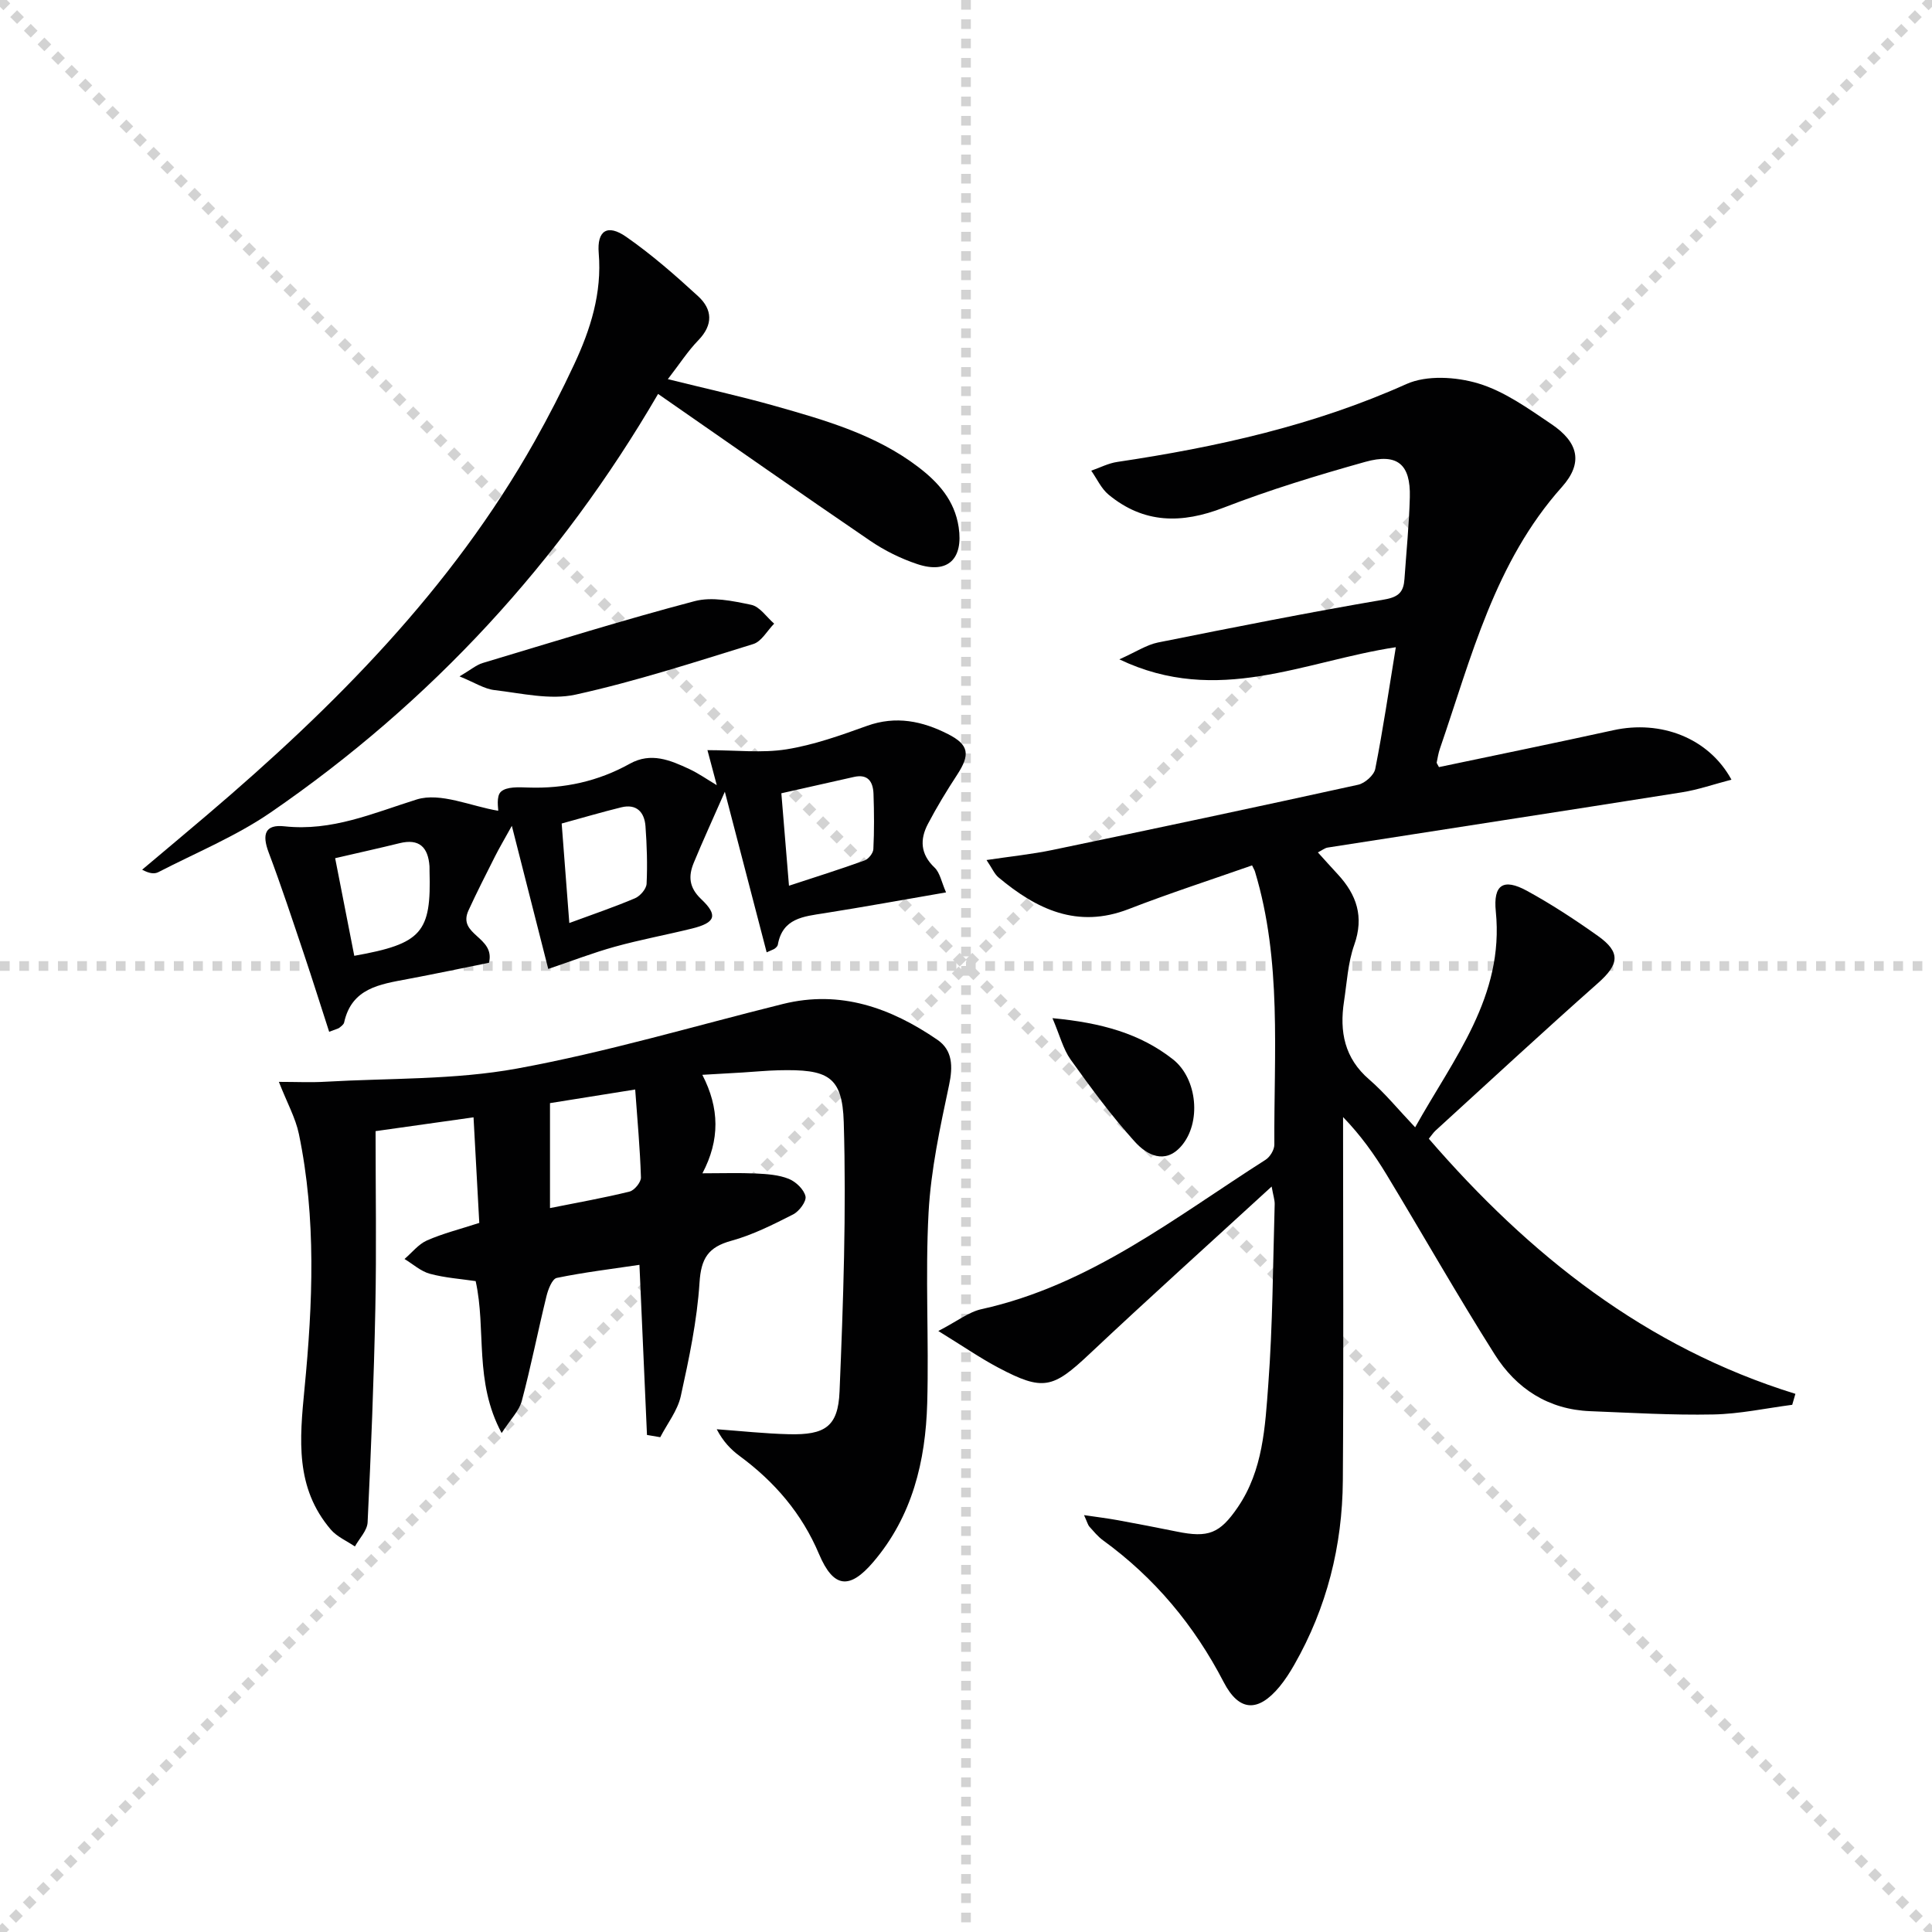
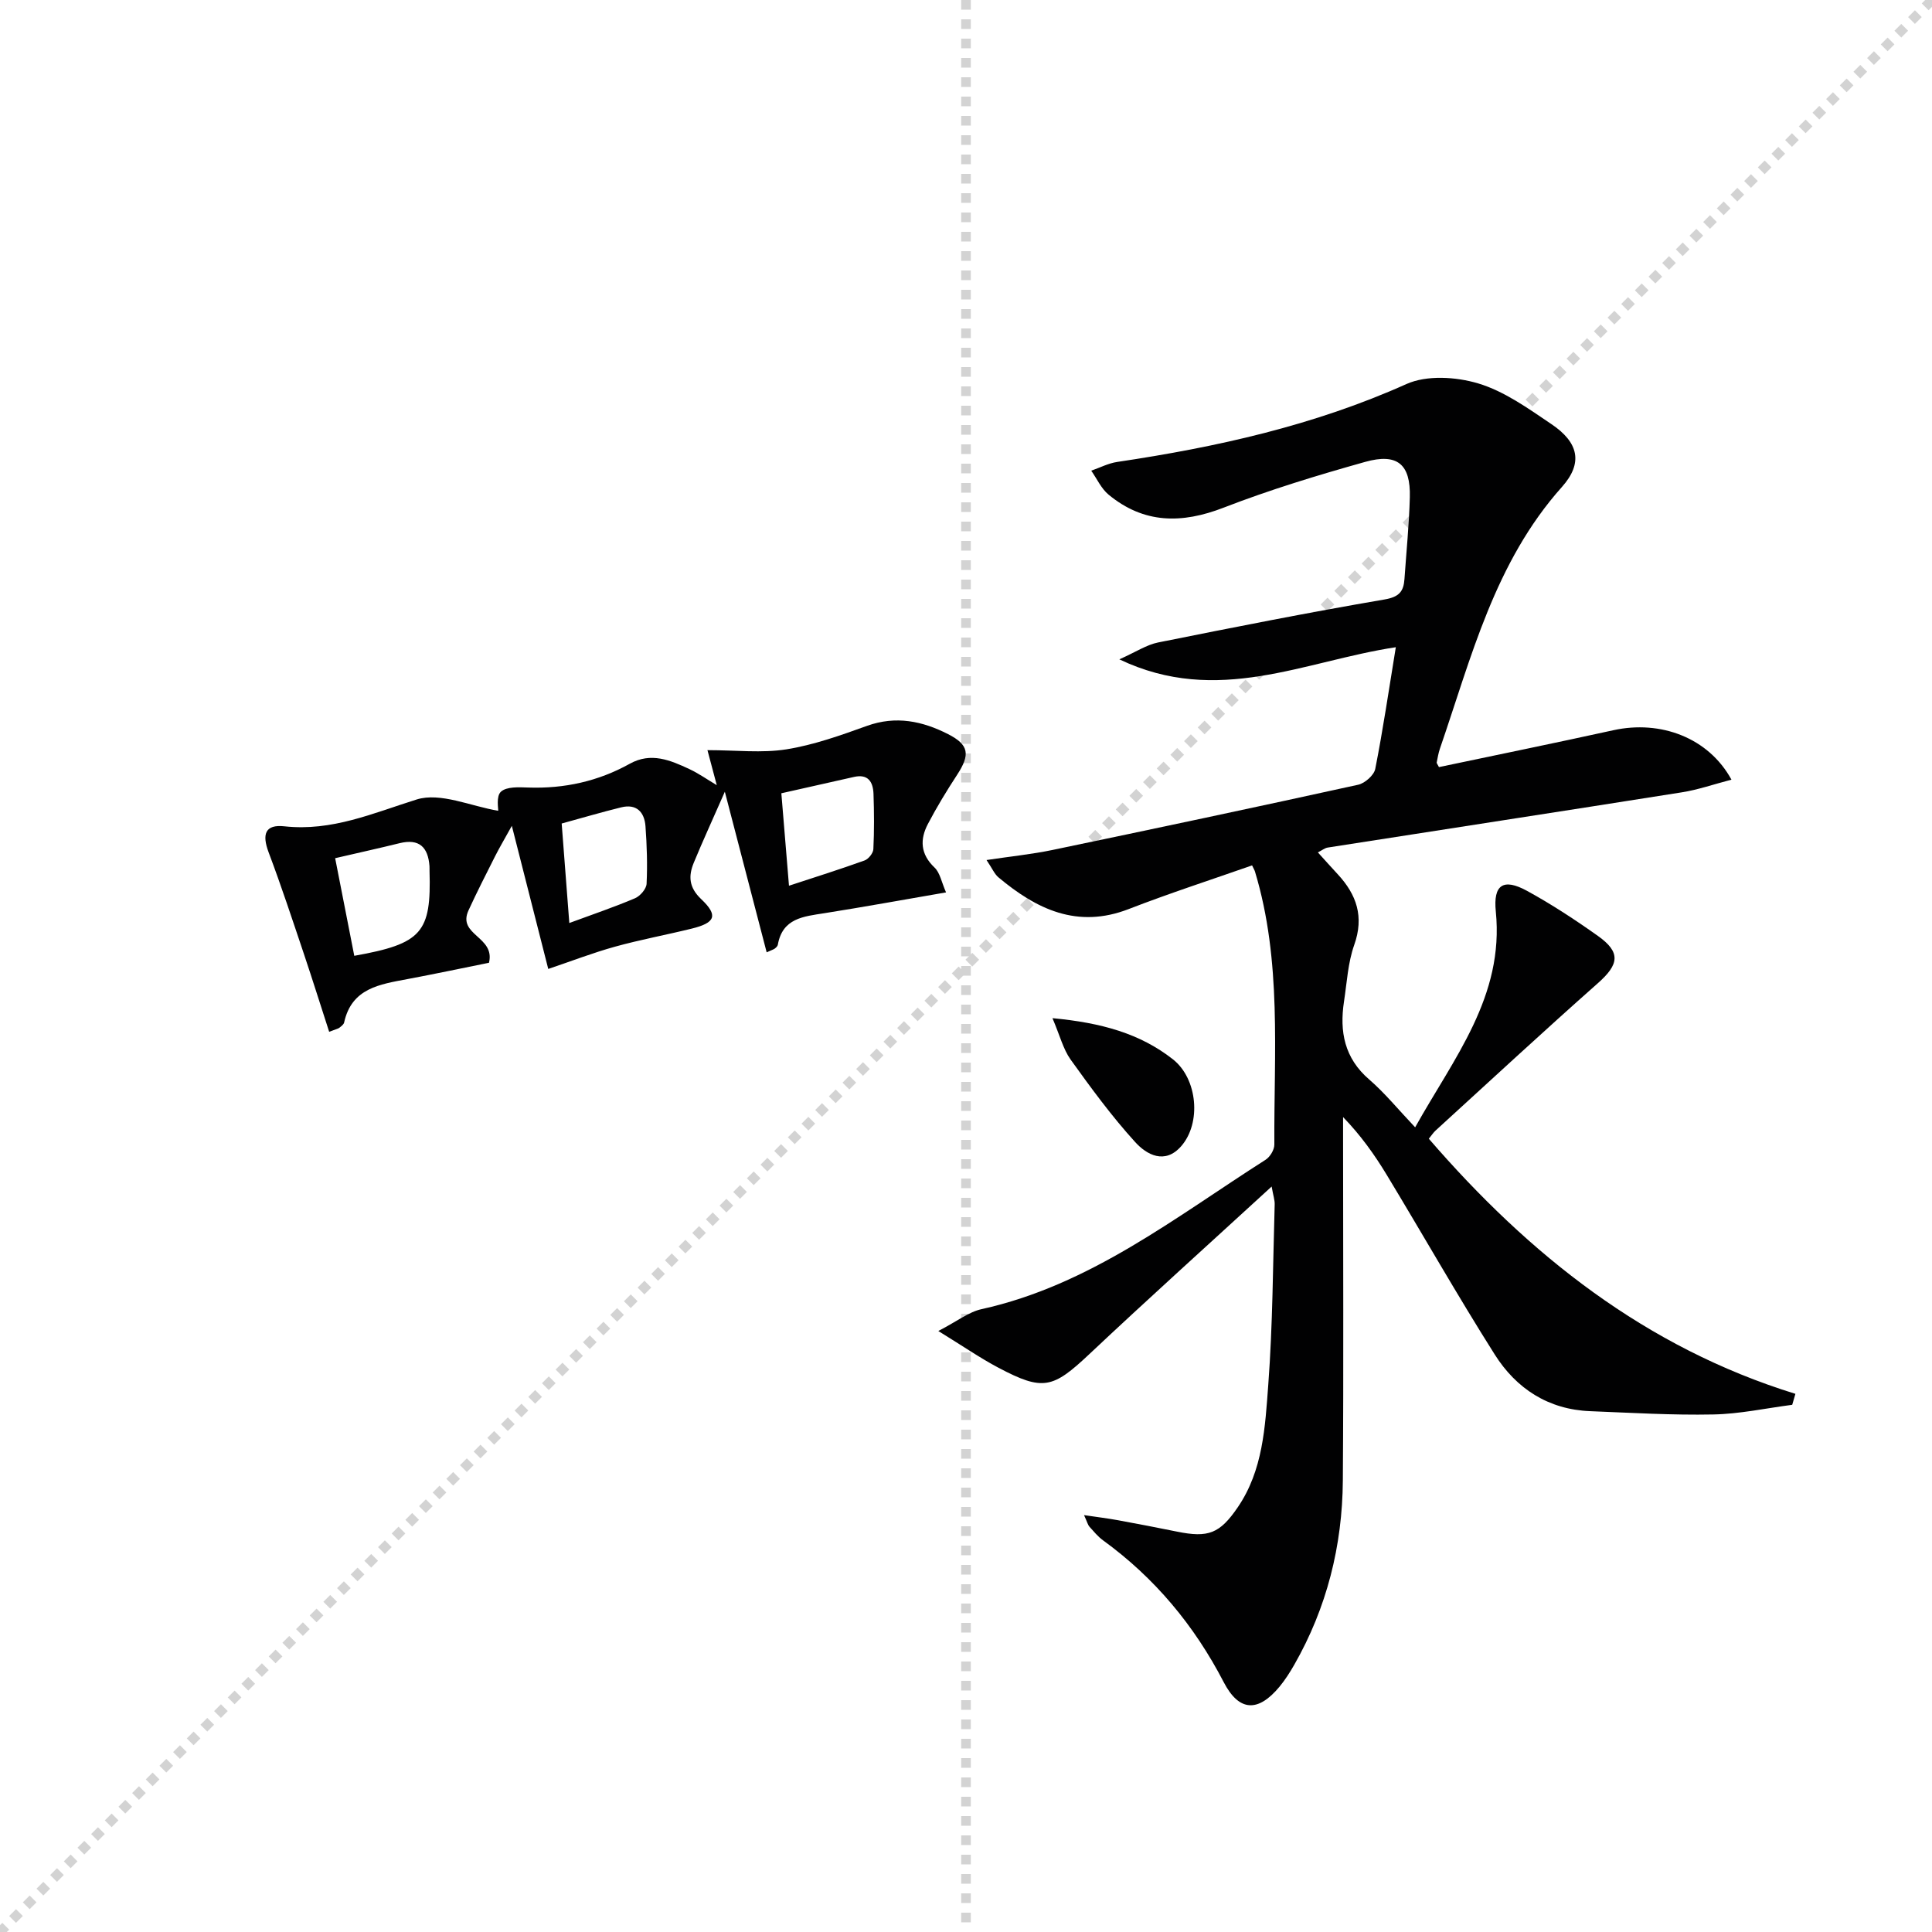
<svg xmlns="http://www.w3.org/2000/svg" enable-background="new 0 0 400 400" viewBox="0 0 400 400">
  <g stroke="lightgray" stroke-dasharray="1,1" stroke-width="1" transform="scale(2, 2)">
-     <line x1="0" y1="0" x2="200" y2="200" />
    <line x1="200" y1="0" x2="0" y2="200" />
    <line x1="100" y1="0" x2="100" y2="200" />
-     <line x1="0" y1="100" x2="200" y2="100" />
  </g>
  <g fill="#010102">
    <path d="m263.28 245.66c-13.05 11.97-25.54 23.21-37.77 34.72-7.53 7.08-9.55 7.68-18.8 2.79-3.76-1.99-7.28-4.42-12.44-7.6 3.94-2.04 6.29-3.94 8.93-4.52 22.45-4.95 40.08-18.99 58.82-30.93.93-.59 1.83-2.08 1.82-3.15-.11-18.92 1.59-37.99-4.01-56.52-.09-.31-.28-.59-.6-1.28-8.49 2.98-17.11 5.77-25.54 9.04-10.65 4.13-19.09.04-26.98-6.57-.81-.68-1.26-1.8-2.46-3.58 5.06-.76 9.42-1.2 13.69-2.09 21.11-4.4 42.2-8.87 63.26-13.5 1.39-.31 3.27-1.97 3.53-3.27 1.6-8.1 2.8-16.28 4.26-25.2-18.91 2.85-36.89 12.24-57.24 2.51 3.47-1.55 5.64-3.01 8-3.49 15.59-3.13 31.2-6.22 46.87-8.9 3.05-.52 3.98-1.64 4.16-4.25.39-5.64.96-11.27 1.11-16.92.18-6.82-2.56-9.2-9.25-7.32-9.88 2.77-19.74 5.77-29.29 9.47-8.68 3.37-16.52 3.34-23.82-2.68-1.53-1.26-2.42-3.29-3.6-4.97 1.79-.62 3.54-1.54 5.38-1.81 20.58-3.07 40.71-7.53 59.88-16.13 4.2-1.88 10.26-1.5 14.85-.13 5.41 1.62 10.35 5.18 15.15 8.42 5.62 3.78 6.64 8.03 2.19 13.02-13.93 15.59-18.74 35.25-25.26 54.18-.32.93-.47 1.91-.67 2.88-.02.12.13.27.47.94 11.94-2.51 24.05-4.99 36.13-7.64 9.76-2.14 19.68 1.55 24.43 10.24-3.62.94-6.92 2.1-10.32 2.63-24.42 3.87-48.86 7.61-73.28 11.43-.59.09-1.12.54-2.03 1 1.49 1.64 2.79 3.1 4.12 4.53 3.91 4.23 5.48 8.79 3.41 14.62-1.31 3.7-1.52 7.8-2.12 11.73-.95 6.22.09 11.72 5.21 16.13 3.25 2.81 6 6.2 9.52 9.91 8.01-14.36 18.47-27.09 16.7-44.7-.56-5.54 1.56-6.93 6.44-4.27 5.09 2.78 9.98 5.99 14.71 9.35 4.78 3.4 4.38 5.89-.03 9.79-11.32 10.02-22.41 20.3-33.58 30.49-.48.43-.83 1-1.41 1.7 20.77 24.03 44.87 43.22 75.9 52.82-.22.76-.44 1.51-.66 2.27-5.46.71-10.9 1.9-16.37 2-8.47.17-16.95-.35-25.43-.68-8.7-.33-15.34-4.68-19.8-11.75-7.73-12.22-14.87-24.81-22.36-37.19-2.53-4.18-5.38-8.18-9.03-11.95v4.76c0 23.5.12 47-.05 70.5-.1 13.51-3.31 26.31-10.05 38.12-.9 1.58-1.9 3.14-3.05 4.54-4.43 5.34-8.37 5.22-11.56-.92-6.1-11.77-14.29-21.6-25-29.38-1.06-.77-1.92-1.84-2.81-2.82-.3-.33-.41-.84-1.11-2.39 2.79.41 4.91.67 6.99 1.05 4.08.75 8.16 1.53 12.23 2.36 6.52 1.33 8.88.42 12.61-5.04 5.23-7.66 5.66-16.64 6.31-25.34.93-12.43.96-24.93 1.33-37.41.02-.85-.29-1.73-.63-3.65z" />
-     <path d="m133.95 297.09c-.51-11.48-1.02-22.97-1.56-35.22-5.81.87-11.52 1.55-17.12 2.71-.95.2-1.79 2.38-2.13 3.78-1.77 7.22-3.2 14.52-5.11 21.7-.54 2.03-2.3 3.74-4.17 6.64-5.76-10.71-3.14-21.34-5.38-31.46-3.02-.45-6.33-.67-9.48-1.52-1.89-.51-3.51-2.01-5.25-3.06 1.54-1.31 2.88-3.06 4.65-3.84 3.29-1.45 6.84-2.33 10.83-3.63-.38-7.06-.77-14.15-1.19-21.86-7.21 1.02-13.85 1.95-20.28 2.86 0 12.47.2 24.58-.05 36.68-.3 14.77-.89 29.55-1.6 44.31-.08 1.7-1.71 3.34-2.63 5-1.69-1.15-3.72-2.01-5-3.51-7.39-8.67-6.46-18.59-5.43-29.22 1.7-17.5 2.46-35.22-1.17-52.68-.69-3.31-2.43-6.41-4.14-10.78 3.63 0 6.66.15 9.67-.03 13.23-.76 26.69-.36 39.64-2.73 18.55-3.39 36.73-8.82 55.06-13.37 11.9-2.95 22.33.82 31.96 7.41 3.16 2.16 3.25 5.52 2.42 9.4-1.85 8.71-3.76 17.53-4.24 26.38-.71 13.13.09 26.33-.28 39.48-.34 12-3.09 23.4-11.16 32.86-4.94 5.8-8.26 5.41-11.25-1.66-3.55-8.4-9.19-14.95-16.44-20.29-1.81-1.34-3.4-2.98-4.73-5.53 4.98.36 9.96.91 14.95 1.03 7.46.18 10.18-1.55 10.48-8.84.77-18.57 1.42-37.19.87-55.75-.29-9.61-3.34-11.01-13.51-10.76-2.49.06-4.97.31-7.46.46-2.46.15-4.92.28-8.31.48 3.57 6.91 3.66 13.48.02 20.39 4.2 0 7.65-.12 11.08.04 2.3.11 4.72.27 6.8 1.11 1.47.59 3.14 2.19 3.46 3.62.23 1.04-1.31 3.11-2.56 3.74-4.13 2.1-8.36 4.24-12.8 5.46-4.78 1.31-6.26 3.64-6.58 8.64-.51 7.9-2.17 15.76-3.88 23.52-.66 3-2.79 5.68-4.25 8.51-.9-.15-1.82-.31-2.75-.47zm-20.08-68.7v21.73c5.82-1.17 11.2-2.11 16.48-3.42 1-.25 2.38-1.94 2.35-2.92-.18-5.91-.73-11.8-1.19-18.21-6.24.99-11.77 1.88-17.64 2.82z" />
    <path d="m101.24 199.33c-5.28 1.06-11.07 2.29-16.88 3.38-5.71 1.08-11.55 1.86-13.11 8.98-.09.42-.6.78-.98 1.09-.24.2-.6.25-2.12.84-1.75-5.39-3.43-10.76-5.22-16.09-2.37-7.04-4.69-14.1-7.31-21.05-1.42-3.77-.73-5.84 3.27-5.4 9.85 1.07 18.33-2.72 27.36-5.55 4.93-1.55 11.28 1.41 16.9 2.33.04-.39-.47-2.99.56-3.94 1.16-1.08 3.7-.94 5.63-.87 7.49.26 14.52-1.29 21.06-4.93 4.39-2.44 8.38-.73 12.33 1.11 1.9.89 3.64 2.12 5.67 3.33-.65-2.43-1.21-4.55-1.93-7.25 5.94 0 11.27.64 16.36-.17 5.68-.91 11.23-2.9 16.68-4.86 5.98-2.15 11.48-.99 16.79 1.72 4.35 2.22 4.58 4.24 1.87 8.4-2.16 3.31-4.23 6.7-6.06 10.2-1.68 3.2-1.56 6.23 1.37 9.01 1.14 1.08 1.45 3.03 2.39 5.15-8.92 1.54-17.05 3.02-25.2 4.31-4.31.68-8.66 1.02-9.63 6.53-.05.29-.35.57-.6.77s-.58.28-1.71.8c-2.81-10.78-5.57-21.4-8.66-33.25-2.54 5.79-4.58 10.21-6.43 14.7-1.14 2.76-1.02 5.12 1.54 7.54 3.56 3.37 2.93 4.89-1.93 6.09-5.31 1.31-10.7 2.3-15.96 3.76-4.54 1.26-8.95 2.97-13.78 4.6-2.21-8.68-4.74-18.63-7.54-29.63-1.6 2.89-2.6 4.58-3.48 6.32-1.87 3.71-3.76 7.41-5.49 11.18-2.37 5.17 5.57 5.39 4.24 10.85zm-31.85-21.65c1.36 6.93 2.66 13.58 3.96 20.21 14.03-2.5 15.96-4.81 15.58-17.58-.01-.33.01-.66-.01-.99-.29-3.91-2.11-5.76-6.22-4.74-4 .99-8.02 1.87-13.31 3.1zm92.38-13.44c.55 6.61 1.05 12.67 1.58 19.14 5.36-1.76 10.54-3.39 15.65-5.23.81-.29 1.78-1.51 1.82-2.34.19-3.81.16-7.63.03-11.44-.09-2.46-1.09-4.19-4.06-3.51-4.94 1.12-9.89 2.22-15.02 3.38zm-43.9 26.86c5.02-1.85 9.38-3.33 13.61-5.13 1.07-.46 2.34-1.93 2.39-3 .19-3.96.06-7.96-.23-11.92-.22-2.91-1.85-4.68-5.02-3.9-4.12 1.01-8.19 2.22-12.33 3.35.54 6.98 1.04 13.52 1.58 20.6z" />
-     <path d="m136.25 81.56c-20.24 34.75-46.97 63.8-80.2 86.64-7.19 4.94-15.45 8.33-23.25 12.36-.79.41-1.82.34-3.37-.5 4.5-3.79 9.02-7.57 13.5-11.38 26.36-22.43 50.56-46.77 67.73-77.25 2.93-5.21 5.67-10.54 8.2-15.96 3.4-7.27 5.79-14.78 5.1-23.06-.39-4.69 1.8-6.08 5.67-3.39 5.28 3.67 10.16 7.95 14.91 12.31 2.97 2.73 3.15 5.91.04 9.12-2.18 2.24-3.89 4.93-6.31 8.05 7.77 1.93 15.07 3.54 22.25 5.57 10.37 2.94 20.79 5.91 29.57 12.6 4.17 3.18 7.55 6.91 8.39 12.47.99 6.57-2.23 9.75-8.54 7.66-3.42-1.14-6.79-2.8-9.78-4.84-14.4-9.81-28.69-19.84-43.91-30.4z" />
-     <path d="m95.14 140.04c2.33-1.37 3.47-2.37 4.79-2.77 14.6-4.38 29.16-8.93 43.89-12.81 3.61-.95 7.89-.04 11.71.76 1.78.37 3.18 2.54 4.75 3.9-1.43 1.45-2.61 3.69-4.32 4.22-12.18 3.77-24.35 7.73-36.78 10.47-5.28 1.16-11.2-.28-16.78-.93-2.14-.24-4.13-1.57-7.26-2.84z" />
    <path d="m217.9 210.8c10.12.95 18.13 3.17 24.94 8.52 5.11 4.02 5.92 13.19 1.71 17.99-3.38 3.86-7.15 1.76-9.51-.84-4.86-5.34-9.17-11.23-13.39-17.11-1.54-2.17-2.21-4.96-3.75-8.56z" />
  </g>
</svg>